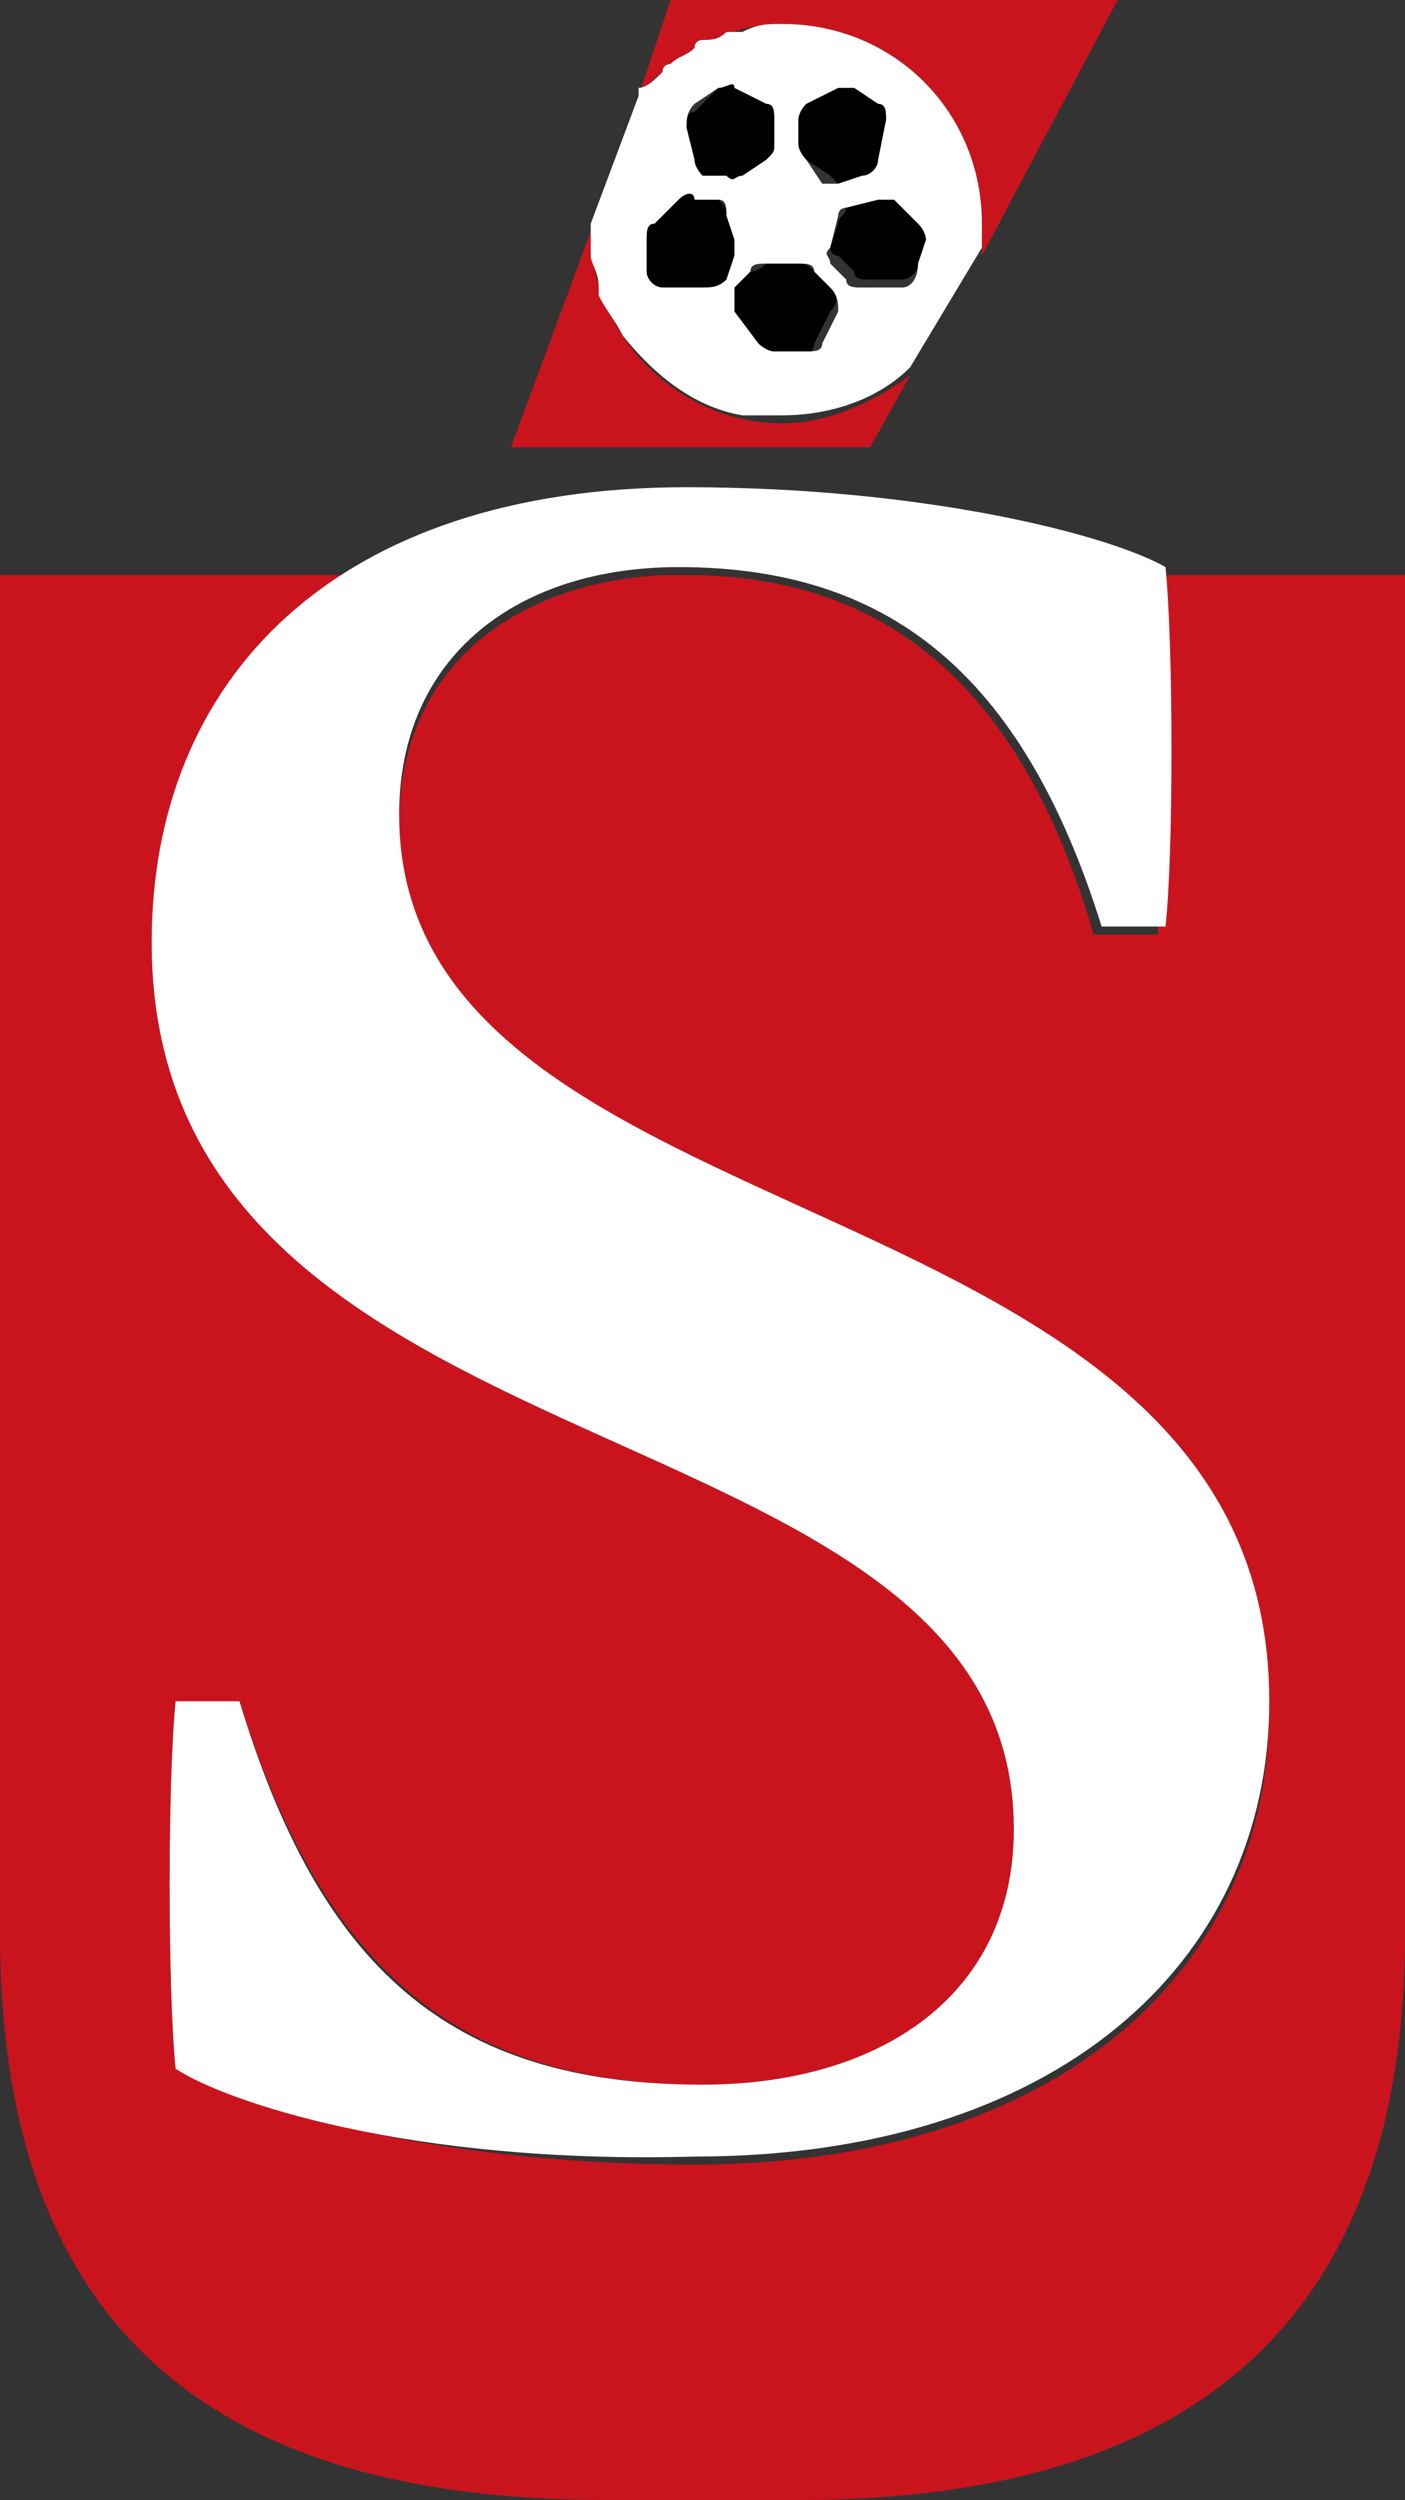
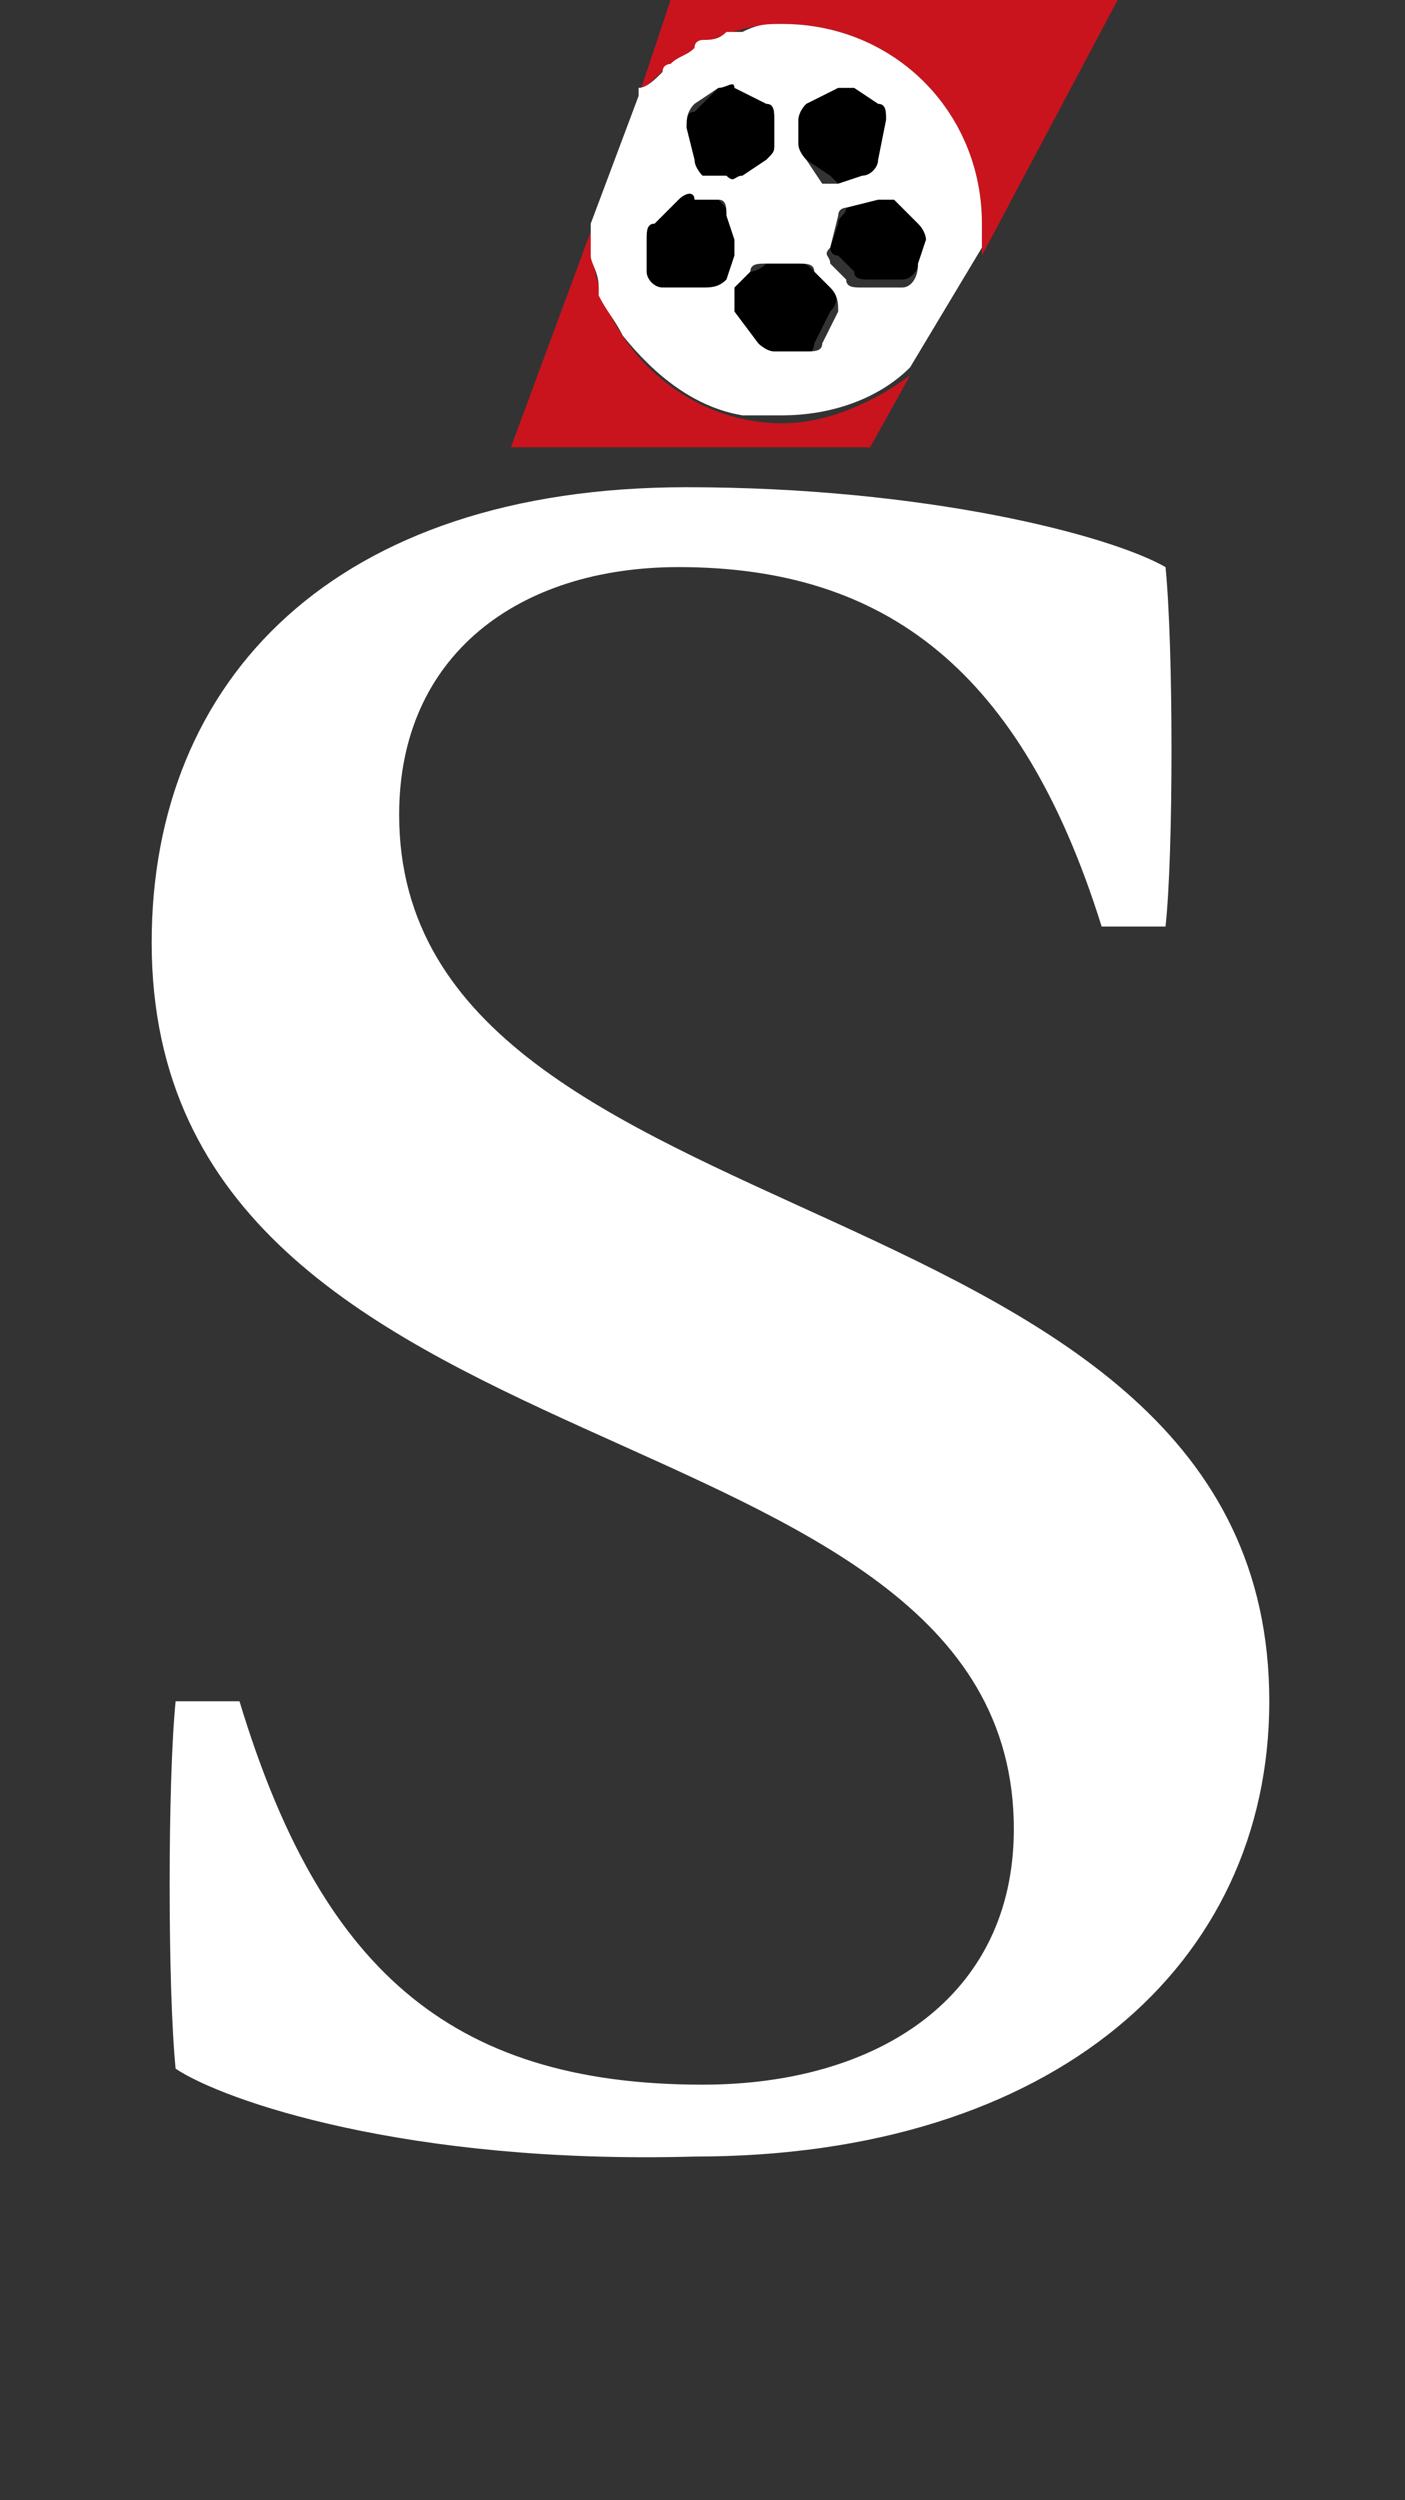
<svg xmlns="http://www.w3.org/2000/svg" id="Camada_2_00000180325390816611521370000012181402531410769061_" x="0px" y="0px" viewBox="0 0 17.6 31.3" style="enable-background:new 0 0 17.6 31.3;" xml:space="preserve">
  <rect x="0" y="0" width="17.6" height="31.3" fill="#333333" stroke="none" />
  <style type="text/css">	.st0{fill:#C9141E;}	.st1{fill:#FFFFFF;}</style>
  <g>
    <g>
      <g>
        <path class="st0" d="M9.8,0.3c1.4,0,2.5,1.1,2.5,2.5c0,0.1,0,0.2,0,0.4L14,0H8.4L8,1.2C8.4,0.7,9.1,0.3,9.8,0.3L9.8,0.3z" />
        <path class="st0" d="M7.4,2.9l-1,2.7h4.5l0.5-0.9C11,5,10.4,5.3,9.8,5.3C8.5,5.3,7.4,4.2,7.4,2.9z" />
        <g>
          <path d="M10.4,3.1l0.1-0.3c0-0.1,0.1-0.1,0.1-0.2L11,2.5c0.1,0,0.2,0,0.2,0l0.3,0.3c0.1,0.1,0.1,0.2,0.1,0.2l-0.1,0.3     c0,0.1-0.1,0.2-0.2,0.2l-0.4,0c-0.1,0-0.2,0-0.2-0.1l-0.2-0.2C10.4,3.2,10.4,3.1,10.4,3.1L10.4,3.1z" />
          <path d="M10.4,2.2L10.1,2C10,2,10,1.9,10,1.8l0-0.3c0-0.1,0-0.2,0.1-0.2l0.4-0.2c0.1,0,0.2,0,0.2,0L11,1.3     c0.1,0,0.1,0.1,0.1,0.2L11,2c0,0.1-0.1,0.2-0.2,0.2l-0.3,0.1C10.5,2.3,10.4,2.2,10.4,2.2L10.4,2.2z" />
          <path d="M9.6,2L9.3,2.2c-0.1,0-0.1,0.1-0.2,0L8.8,2.2C8.8,2.2,8.7,2.1,8.7,2L8.6,1.6c0-0.1,0-0.2,0.1-0.2L9,1.1     c0.1,0,0.2-0.1,0.2,0l0.4,0.2c0.1,0,0.1,0.1,0.1,0.2v0.3C9.7,1.9,9.7,1.9,9.6,2L9.6,2z" />
          <path d="M9.1,2.7L9.2,3c0,0.1,0,0.1,0,0.2L9.1,3.5C9,3.6,8.9,3.6,8.8,3.6l-0.5,0c-0.1,0-0.2-0.1-0.2-0.2L8.1,3     c0-0.1,0-0.2,0.1-0.2l0.3-0.3c0.1-0.1,0.2-0.1,0.2,0L9,2.5C9.1,2.6,9.1,2.6,9.1,2.7z" />
          <path d="M9.6,3.3H10c0.1,0,0.1,0,0.2,0.1l0.2,0.2c0.1,0.1,0.1,0.2,0,0.3l-0.2,0.4c0,0.1-0.1,0.2-0.2,0.2H9.6     c-0.1,0-0.2-0.1-0.2-0.2L9.2,3.9c0-0.1,0-0.2,0-0.3l0.2-0.2C9.5,3.4,9.6,3.3,9.6,3.3L9.6,3.3z" />
        </g>
      </g>
      <path class="st1" d="M12.3,3.1C12.3,3.1,12.3,3.1,12.3,3.1L12.3,3.1c0-0.1,0-0.2,0-0.3c0-1.4-1.1-2.5-2.5-2.5h0   c-0.2,0-0.3,0-0.5,0.1c-0.1,0-0.1,0-0.2,0C9,0.5,8.9,0.5,8.8,0.5c0,0-0.1,0-0.1,0.1C8.6,0.7,8.5,0.7,8.4,0.8c0,0-0.1,0-0.1,0.1   C8.2,1,8.1,1.1,8,1.1c0,0,0,0,0,0.1L7.4,2.8c0,0.1,0,0.2,0,0.3c0,0,0,0.1,0,0.1c0,0.1,0.1,0.2,0.1,0.4c0,0,0,0.1,0,0.1   C7.6,3.9,7.7,4,7.8,4.2c0,0,0,0,0,0c0.4,0.5,0.9,0.9,1.5,1c0,0,0,0,0,0c0,0,0,0,0,0c0.2,0,0.3,0,0.5,0c0.6,0,1.2-0.2,1.6-0.6l0,0   c0,0,0,0,0,0L12.3,3.1z M10.1,1.3l0.4-0.2c0.1,0,0.2,0,0.2,0L11,1.3c0.1,0,0.1,0.1,0.1,0.2L11,2c0,0.1-0.1,0.2-0.2,0.2l-0.3,0.1   c-0.1,0-0.1,0-0.2,0h0L10.1,2C10.1,2,10,1.9,10,1.8l0-0.3C10,1.5,10,1.4,10.1,1.3z M8.7,1.3L9,1.1c0.1,0,0.2-0.1,0.2,0l0.4,0.2   c0.1,0,0.1,0.1,0.1,0.2v0.3c0,0.1,0,0.1-0.1,0.2l0,0L9.3,2.2c-0.1,0-0.1,0.1-0.2,0L8.8,2.2C8.8,2.2,8.7,2.1,8.7,2L8.6,1.6   C8.6,1.5,8.6,1.4,8.7,1.3z M8.8,3.6l-0.5,0c-0.1,0-0.2-0.1-0.2-0.2L8.1,3c0-0.1,0-0.2,0.1-0.2l0.3-0.3c0.1-0.1,0.2-0.1,0.2,0   L9,2.5c0.1,0,0.1,0.1,0.1,0.2L9.2,3c0,0.1,0,0.1,0,0.2L9.1,3.5C9,3.6,8.9,3.6,8.8,3.6z M10.5,3.9l-0.2,0.4c0,0.1-0.1,0.1-0.2,0.1   H9.7c-0.1,0-0.2-0.1-0.2-0.1L9.2,3.9c0-0.1,0-0.2,0-0.3l0.2-0.2c0-0.1,0.1-0.1,0.2-0.1h0H10c0.1,0,0.2,0,0.2,0.1l0.2,0.2   C10.5,3.7,10.5,3.8,10.5,3.9z M11.3,3.6l-0.5,0c-0.1,0-0.2,0-0.2-0.1l-0.2-0.2c0-0.1-0.1-0.1,0-0.2l0,0l0.1-0.4   c0-0.1,0.1-0.1,0.1-0.1L11,2.5c0.1,0,0.2,0,0.2,0l0.3,0.3c0.1,0.1,0.1,0.2,0.1,0.2l-0.1,0.3C11.5,3.5,11.4,3.6,11.3,3.6z" />
    </g>
-     <path class="st0" d="M14.5,7.2c0.1,1,0.1,3.6,0,4.5h-0.8c-0.9-3.1-2.6-4.5-5.1-4.5H8.3C6.4,7.3,5,8.4,5,10.3  c0,5.5,10.9,4.4,10.9,11.1c0,3.3-2.7,5.7-7.2,5.7c-3.5,0-5.8-0.8-6.5-1.2c-0.1-1-0.1-3.6,0-4.6h0.8c1,3.2,2.6,4.8,5.8,4.8  c2.2,0,3.9-1.1,3.9-3.2c0-5.5-10.8-4.2-10.8-11.1c0-2,0.9-3.6,2.5-4.6H0v17c0,4.8,2.5,7.1,7.6,7.1H10c5.1,0,7.6-2.4,7.6-7.1v-17  C17.6,7.2,14.5,7.2,14.5,7.2z" />
    <g>
      <path class="st1" d="M2.2,25.9c-0.1-1-0.1-3.6,0-4.6h0.8c1,3.3,2.6,4.8,5.8,4.8c2.2,0,3.9-1.1,3.9-3.2c0-5.5-10.8-4.2-10.8-11.1   c0-3.3,2.3-5.7,6.7-5.7c3,0,5.3,0.6,6,1c0.1,1,0.1,3.6,0,4.5h-0.8c-1-3.2-2.7-4.5-5.3-4.5c-2,0-3.5,1.1-3.5,3.1   c0,5.5,10.9,4.4,10.9,11.1c0,3.3-2.7,5.7-7.2,5.7C5.1,27.1,2.8,26.3,2.2,25.9z" />
    </g>
  </g>
</svg>